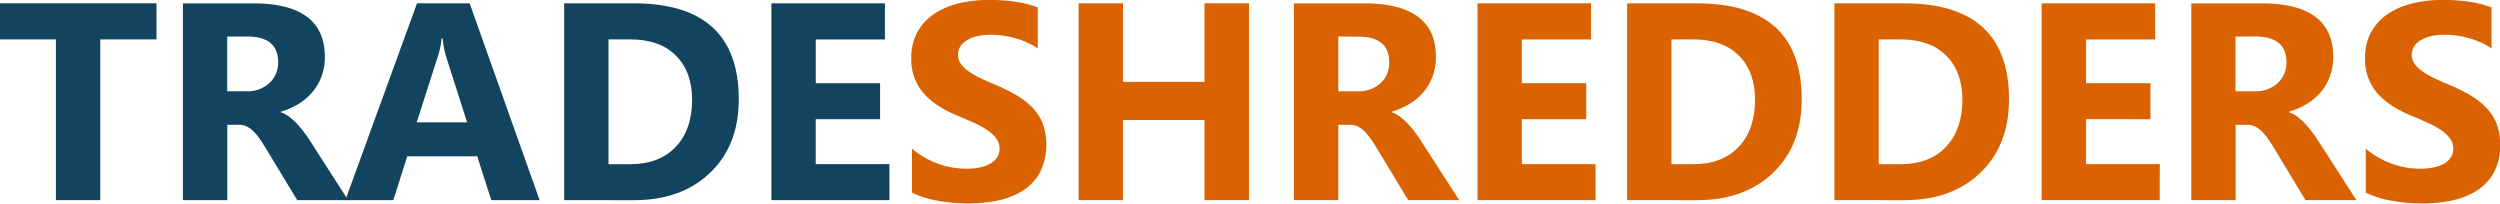
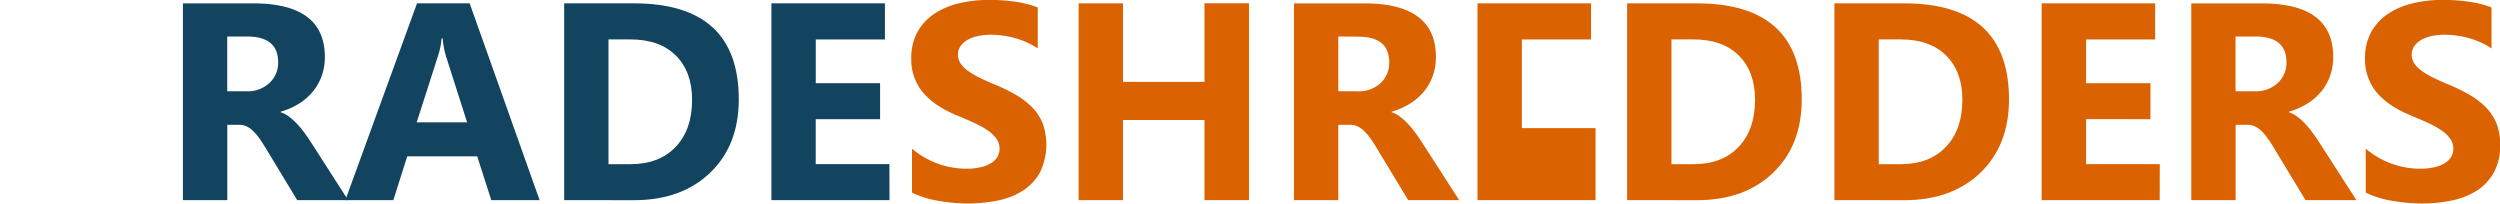
<svg xmlns="http://www.w3.org/2000/svg" id="Layer_1" data-name="Layer 1" viewBox="0 0 889.31 72.41">
  <defs>
    <style>.cls-1{fill:#12435f;}.cls-2{fill:#da6201;}</style>
  </defs>
-   <path class="cls-1" d="M204.6,280.43h-20V337.6H168.81V280.43H148.93V267.58H204.6Z" transform="translate(-148.93 -266.41)" />
  <path class="cls-1" d="M272.76,337.6H254.65l-10.89-18q-1.23-2.05-2.35-3.67a19.92,19.92,0,0,0-2.27-2.75,8.91,8.91,0,0,0-2.39-1.76,6,6,0,0,0-2.71-.61h-4.25v26.8H214v-70h25q25.48,0,25.49,19.05a19.93,19.93,0,0,1-1.12,6.76,18.73,18.73,0,0,1-3.18,5.59,20.4,20.4,0,0,1-4.95,4.3,25.74,25.74,0,0,1-6.47,2.83v.2a9.85,9.85,0,0,1,3,1.58,22.44,22.44,0,0,1,2.84,2.57,34.1,34.1,0,0,1,2.61,3.15c.83,1.12,1.58,2.22,2.27,3.29Zm-43-58.2v19.48h6.84a11.3,11.3,0,0,0,8.15-2.93,9.78,9.78,0,0,0,3.13-7.37q0-9.18-11-9.18Z" transform="translate(-148.93 -266.41)" />
  <path class="cls-1" d="M340.88,337.6H323.69l-5-15.57h-24.9l-4.94,15.57H271.78l25.49-70H316Zm-25.79-27.68-7.52-23.54a30.85,30.85,0,0,1-1.17-6.3H306a26.59,26.59,0,0,1-1.22,6.11l-7.62,23.73Z" transform="translate(-148.93 -266.41)" />
  <path class="cls-1" d="M349.62,337.6v-70h24.8q37.31,0,37.31,34.14,0,16.35-10.19,26.12t-27.12,9.76Zm15.77-57.17v44.38h7.81q10.26,0,16.09-6.15t5.83-16.75q0-10-5.78-15.75t-16.24-5.73Z" transform="translate(-148.93 -266.41)" />
  <path class="cls-1" d="M465.34,337.6h-42v-70h40.38v12.85H439.12V296H462v12.8h-22.9v16h26.22Z" transform="translate(-148.93 -266.41)" />
  <path class="cls-2" d="M473.35,334.92V319.29a29.92,29.92,0,0,0,19.28,7.13,22.74,22.74,0,0,0,5.2-.53,12.33,12.33,0,0,0,3.71-1.49,6.55,6.55,0,0,0,2.23-2.25,5.69,5.69,0,0,0,.73-2.81,6.08,6.08,0,0,0-1.17-3.66,12.67,12.67,0,0,0-3.2-3,33.2,33.2,0,0,0-4.81-2.63q-2.79-1.27-6-2.59-8.21-3.42-12.23-8.35a18.27,18.27,0,0,1-4-11.92,19.07,19.07,0,0,1,2.2-9.4,18.8,18.8,0,0,1,6-6.47,26.93,26.93,0,0,1,8.77-3.73,44.85,44.85,0,0,1,10.54-1.2,63.46,63.46,0,0,1,9.7.66,38.16,38.16,0,0,1,7.78,2v14.6a23.25,23.25,0,0,0-3.83-2.15,30.61,30.61,0,0,0-4.27-1.54,31.42,31.42,0,0,0-4.37-.9,30.24,30.24,0,0,0-4.13-.29,21.57,21.57,0,0,0-4.88.51,12.38,12.38,0,0,0-3.71,1.44,7.29,7.29,0,0,0-2.35,2.22,5.29,5.29,0,0,0-.83,2.91,5.5,5.5,0,0,0,.93,3.14,10.64,10.64,0,0,0,2.64,2.64,27.26,27.26,0,0,0,4.15,2.44q2.44,1.2,5.52,2.47a62.34,62.34,0,0,1,7.54,3.73,27,27,0,0,1,5.74,4.47,17.57,17.57,0,0,1,3.66,5.69,22.73,22.73,0,0,1-1,17.29,18,18,0,0,1-6,6.44,26.17,26.17,0,0,1-8.86,3.54,51,51,0,0,1-10.67,1.08,59.53,59.53,0,0,1-11-1A33.15,33.15,0,0,1,473.35,334.92Z" transform="translate(-148.93 -266.41)" />
  <path class="cls-2" d="M593.22,337.6H577.4V309.09h-29V337.6H532.62v-70H548.4v27.93h29V267.58h15.82Z" transform="translate(-148.93 -266.41)" />
  <path class="cls-2" d="M668,337.6H649.86l-10.89-18q-1.22-2.05-2.34-3.67a20.66,20.66,0,0,0-2.27-2.75,9.11,9.11,0,0,0-2.4-1.76,6,6,0,0,0-2.71-.61H625v26.8H609.23v-70h25q25.5,0,25.49,19.05a19.69,19.69,0,0,1-1.12,6.76,18.92,18.92,0,0,1-3.17,5.59,20.26,20.26,0,0,1-5,4.3,25.58,25.58,0,0,1-6.47,2.83v.2a10,10,0,0,1,3,1.58,22.37,22.37,0,0,1,2.83,2.57,34.1,34.1,0,0,1,2.61,3.15c.83,1.12,1.59,2.22,2.27,3.29Zm-43-58.2v19.48h6.83A11.31,11.31,0,0,0,640,296a9.77,9.77,0,0,0,3.12-7.37q0-9.18-11-9.18Z" transform="translate(-148.93 -266.41)" />
-   <path class="cls-2" d="M716.51,337.6h-42v-70H714.9v12.85H690.29V296h22.9v12.8h-22.9v16h26.22Z" transform="translate(-148.93 -266.41)" />
+   <path class="cls-2" d="M716.51,337.6h-42v-70H714.9v12.85H690.29V296h22.9h-22.9v16h26.22Z" transform="translate(-148.93 -266.41)" />
  <path class="cls-2" d="M727.74,337.6v-70h24.8q37.31,0,37.31,34.14,0,16.35-10.18,26.12t-27.13,9.76Zm15.77-57.17v44.38h7.81q10.26,0,16.09-6.15t5.84-16.75q0-10-5.79-15.75t-16.23-5.73Z" transform="translate(-148.93 -266.41)" />
  <path class="cls-2" d="M801.47,337.6v-70h24.81q37.29,0,37.3,34.14,0,16.35-10.18,26.12t-27.12,9.76Zm15.77-57.17v44.38h7.81q10.26,0,16.09-6.15T847,301.91q0-10-5.79-15.75T825,280.43Z" transform="translate(-148.93 -266.41)" />
  <path class="cls-2" d="M917.19,337.6h-42v-70h40.38v12.85H891V296h22.9v12.8H891v16h26.22Z" transform="translate(-148.93 -266.41)" />
  <path class="cls-2" d="M987.16,337.6H969.05l-10.89-18c-.81-1.37-1.6-2.59-2.34-3.67a20.66,20.66,0,0,0-2.27-2.75,9.11,9.11,0,0,0-2.4-1.76,6,6,0,0,0-2.71-.61H944.2v26.8H928.42v-70h25q25.5,0,25.49,19.05a19.69,19.69,0,0,1-1.12,6.76,18.92,18.92,0,0,1-3.17,5.59,20.26,20.26,0,0,1-5,4.3,25.58,25.58,0,0,1-6.47,2.83v.2a10,10,0,0,1,3,1.58,22.37,22.37,0,0,1,2.83,2.57,34.1,34.1,0,0,1,2.61,3.15c.83,1.12,1.59,2.22,2.27,3.29Zm-43-58.2v19.48H951a11.33,11.33,0,0,0,8.16-2.93,9.77,9.77,0,0,0,3.12-7.37q0-9.18-11-9.18Z" transform="translate(-148.93 -266.41)" />
  <path class="cls-2" d="M990.48,334.92V319.29a30.1,30.1,0,0,0,9.23,5.35,29.65,29.65,0,0,0,10.06,1.78,22.74,22.74,0,0,0,5.2-.53,12.33,12.33,0,0,0,3.71-1.49,6.52,6.52,0,0,0,2.22-2.25,5.59,5.59,0,0,0,.74-2.81,6,6,0,0,0-1.18-3.66,12.61,12.61,0,0,0-3.19-3,33.2,33.2,0,0,0-4.81-2.63q-2.79-1.27-6-2.59-8.21-3.42-12.23-8.35a18.22,18.22,0,0,1-4-11.92,19,19,0,0,1,2.2-9.4,18.71,18.71,0,0,1,6-6.47,26.87,26.87,0,0,1,8.76-3.73,45,45,0,0,1,10.55-1.2,63.23,63.23,0,0,1,9.69.66,38.09,38.09,0,0,1,7.79,2v14.6a23.25,23.25,0,0,0-3.83-2.15,30.61,30.61,0,0,0-4.27-1.54,31.72,31.72,0,0,0-4.37-.9,30.24,30.24,0,0,0-4.13-.29,21.57,21.57,0,0,0-4.88.51,12.38,12.38,0,0,0-3.71,1.44,7.29,7.29,0,0,0-2.35,2.22,5.29,5.29,0,0,0-.83,2.91,5.5,5.5,0,0,0,.93,3.14,10.64,10.64,0,0,0,2.64,2.64,27.26,27.26,0,0,0,4.15,2.44q2.43,1.2,5.52,2.47a63.08,63.08,0,0,1,7.54,3.73,27,27,0,0,1,5.74,4.47,17.57,17.57,0,0,1,3.66,5.69,20.21,20.21,0,0,1,1.27,7.45,20,20,0,0,1-2.22,9.84,18,18,0,0,1-6,6.44,26.15,26.15,0,0,1-8.87,3.54,50.9,50.9,0,0,1-10.66,1.08,59.45,59.45,0,0,1-11-1A33.22,33.22,0,0,1,990.48,334.92Z" transform="translate(-148.93 -266.41)" />
</svg>